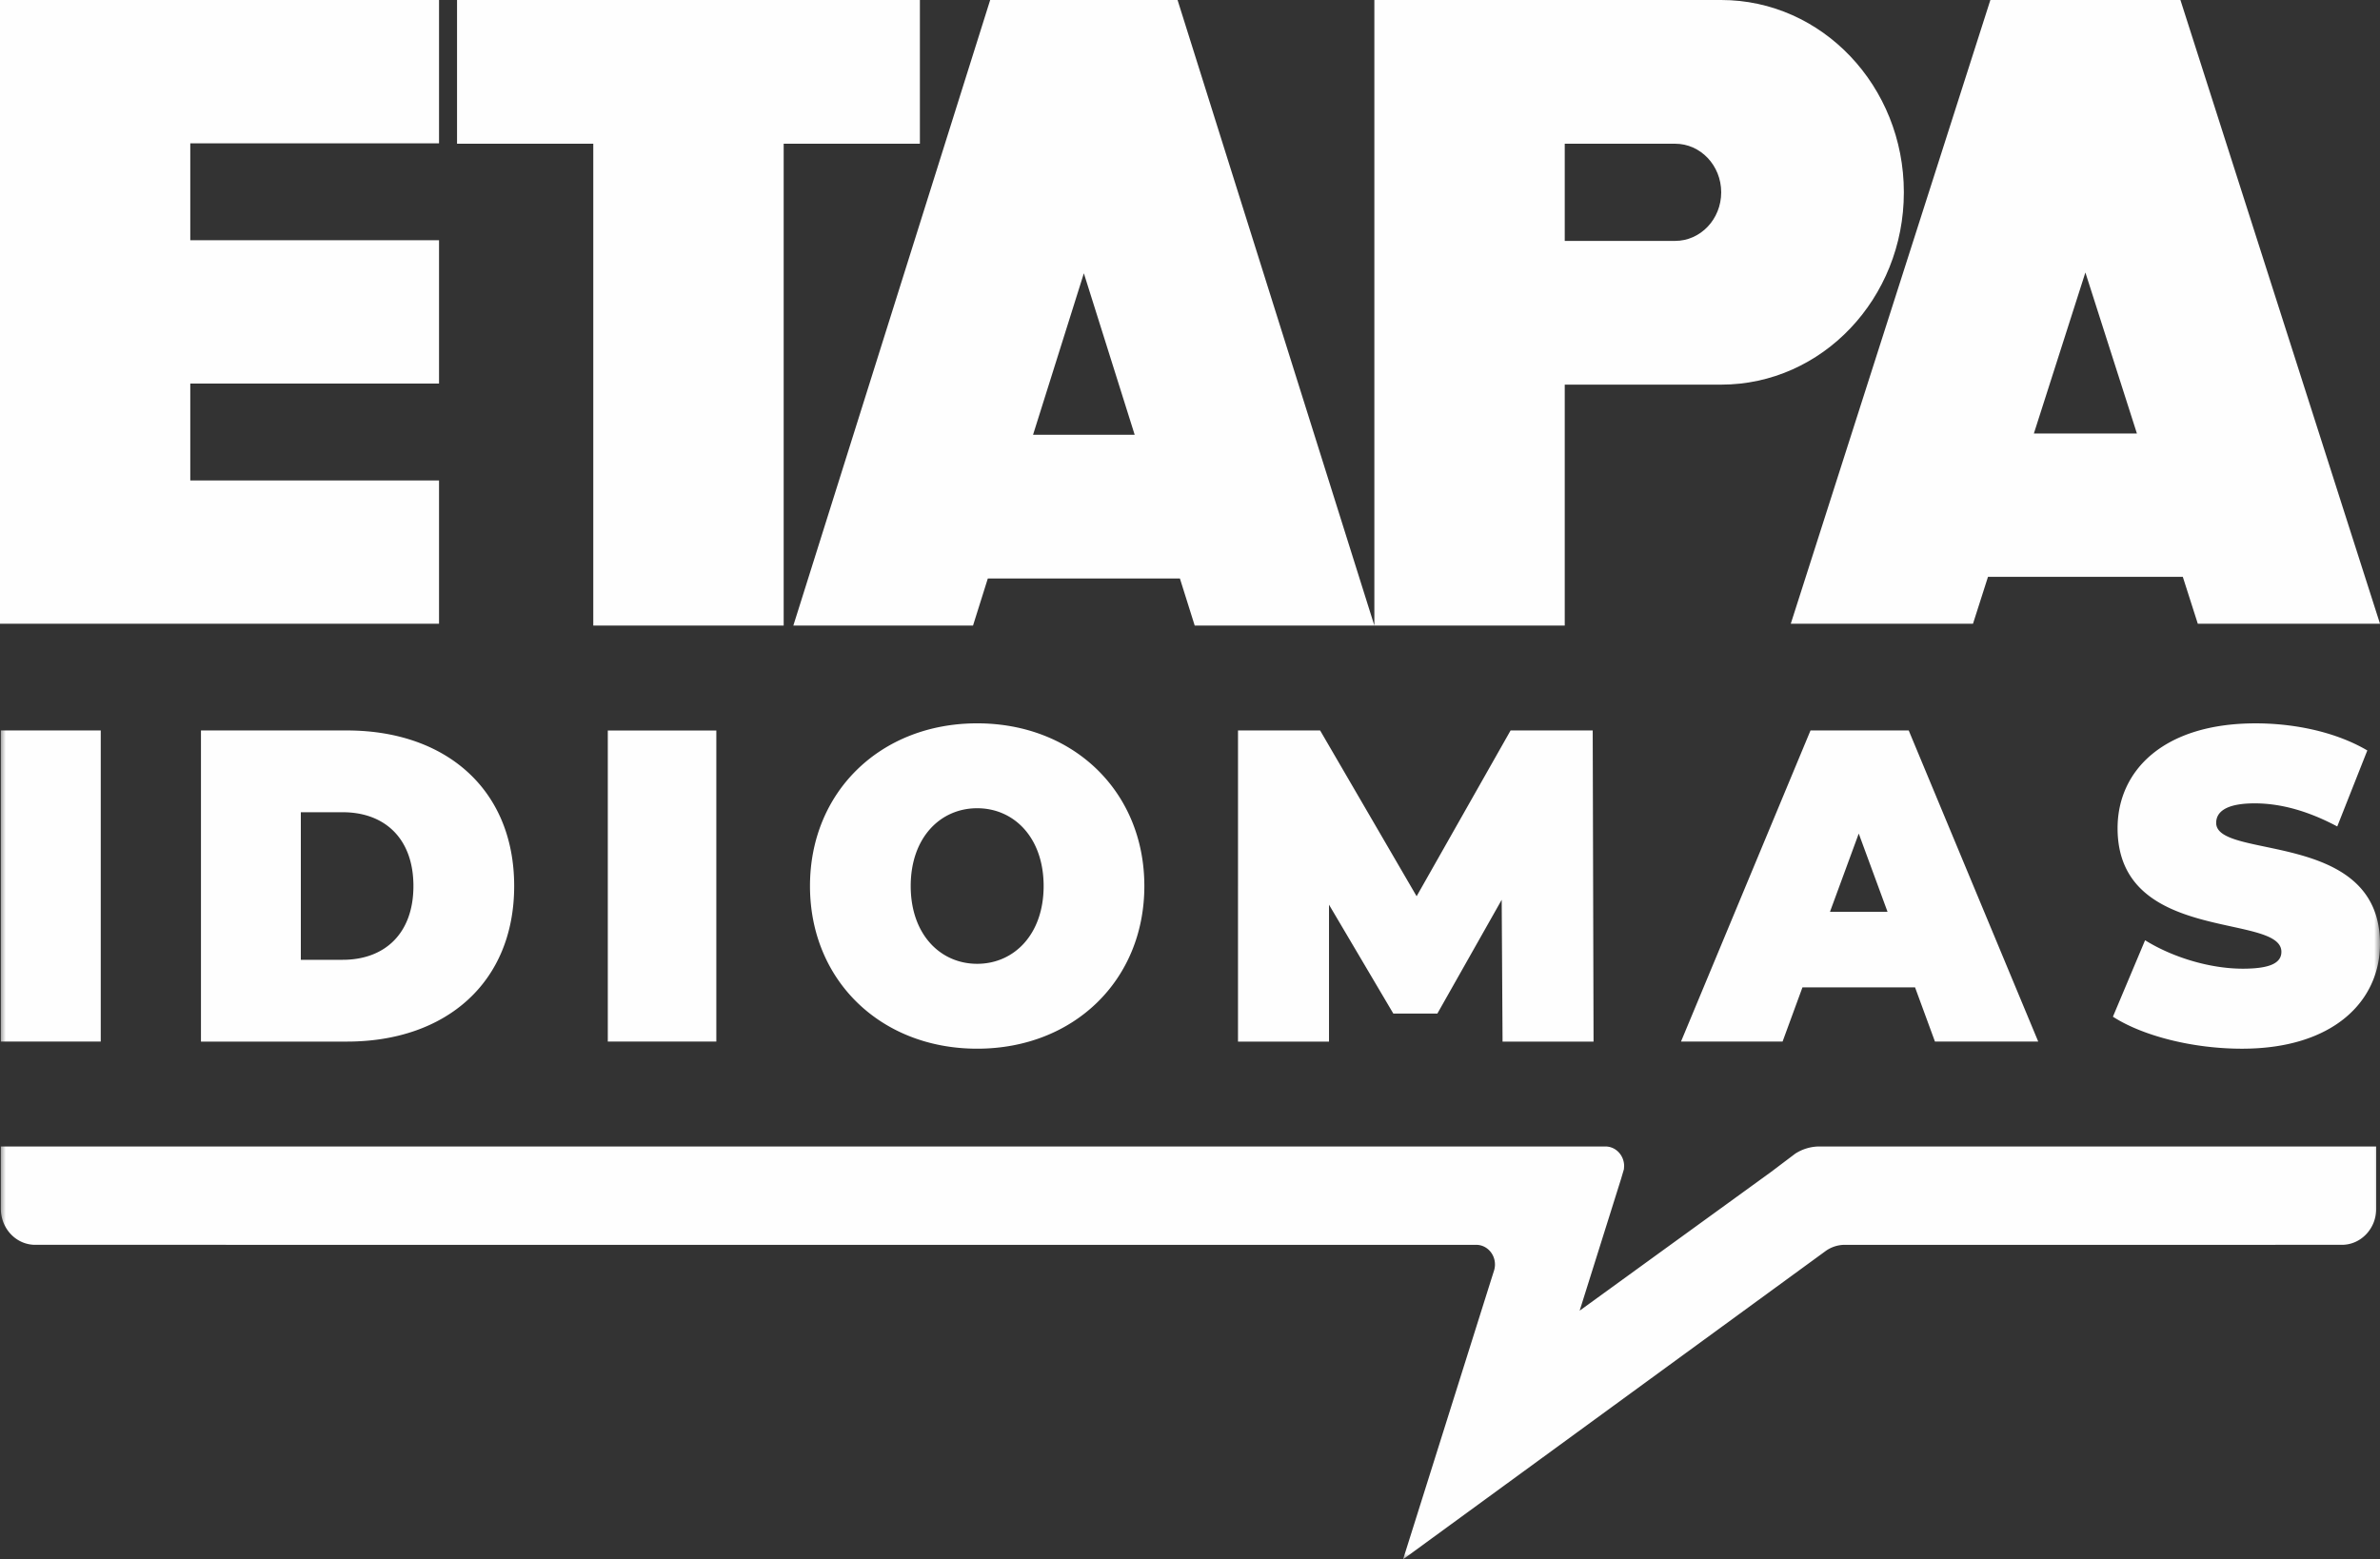
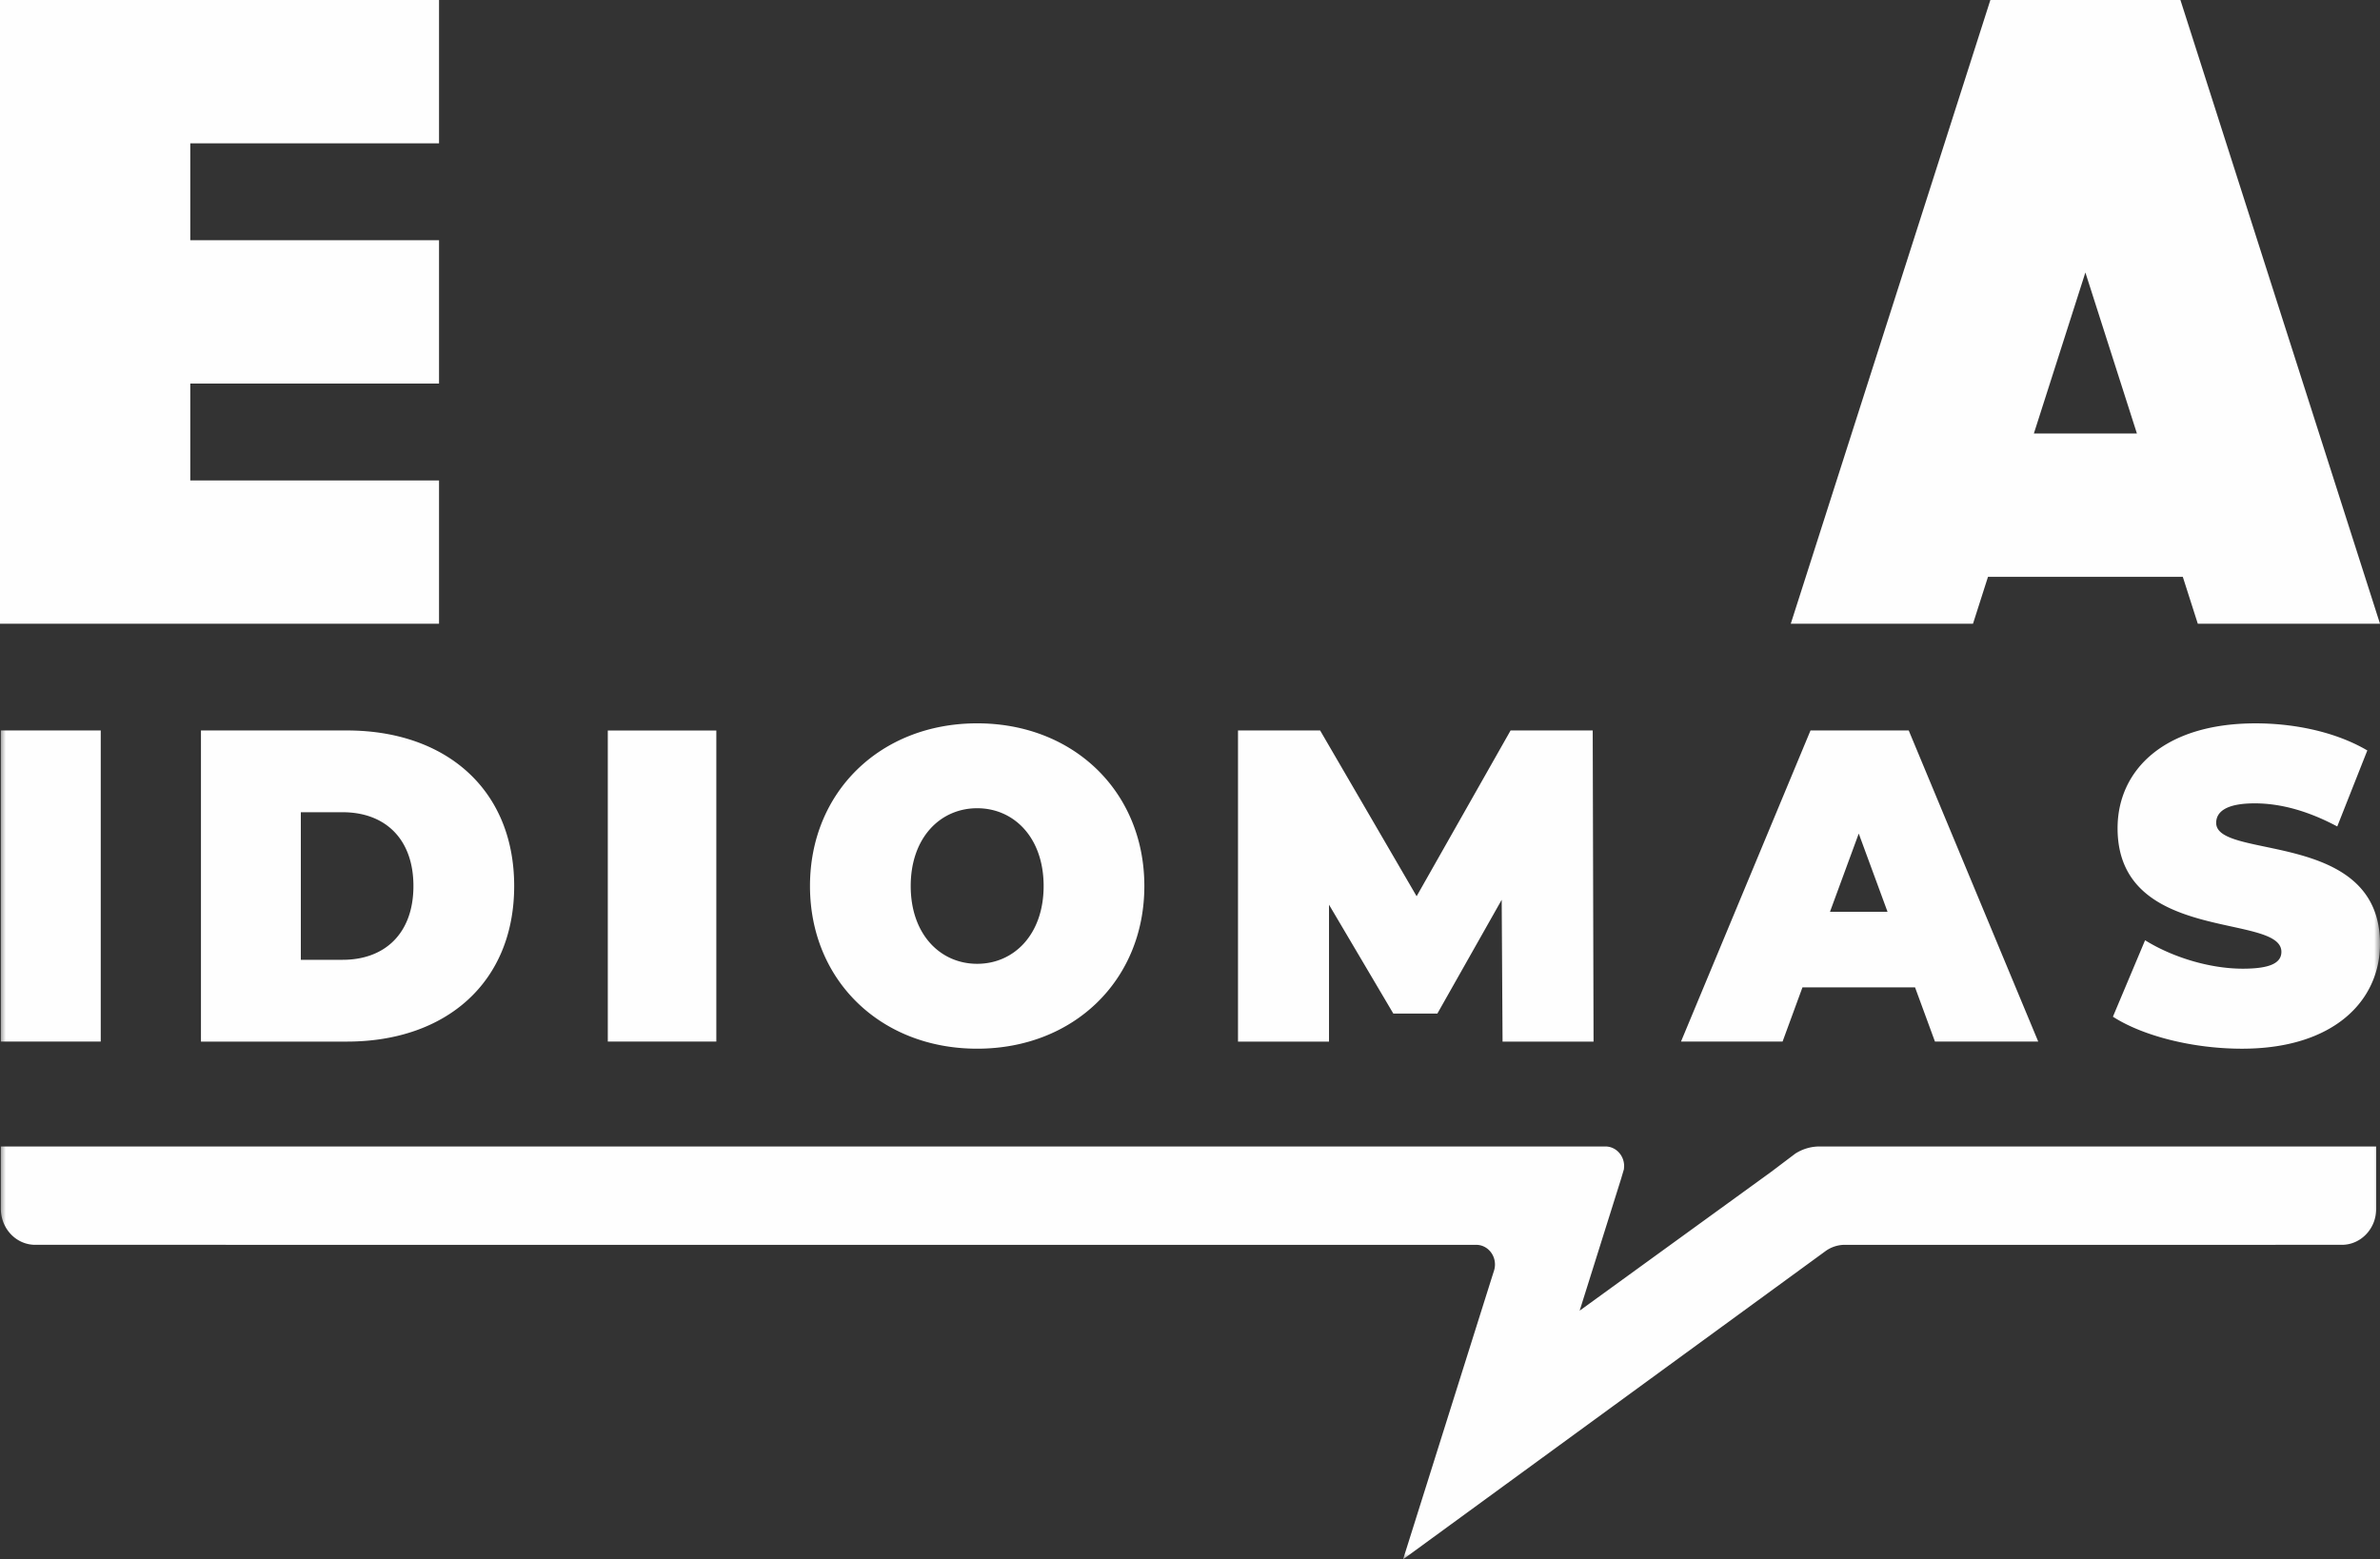
<svg xmlns="http://www.w3.org/2000/svg" xmlns:xlink="http://www.w3.org/1999/xlink" width="206" height="135" viewBox="0 0 206 135">
  <rect x="0" y="0" width="206" height="135" fill="#333333" stroke="none" />
  <defs>
    <path id="zbtep8nr4a" d="M0 135h206V0H0z" />
  </defs>
  <g fill="none" fill-rule="evenodd">
    <path fill="#FEFEFE" d="M0 0v54h38V41.593H16.47v-8.388H38V20.796H16.47v-8.389H38V0zM172.276 0 155 54h15.772l1.298-4.06h16.862L190.23 54H206L188.726 0h-16.45zm8.224 23.591 4.461 13.942h-8.92L180.5 23.59z" />
    <g>
-       <path d="M144.986 20.857h-9.55v-8.414h9.55c2.206 0 3.992 1.884 3.992 4.208 0 2.324-1.786 4.206-3.992 4.206M148.978 0h-30.021v54.157h16.479V33.3h13.542c8.732 0 15.81-7.455 15.81-16.65 0-9.197-7.078-16.65-15.81-16.65M89.415 37.642l4.398-13.982 4.399 13.982h-8.797zM101.924.001h-16.22L68.668 54.157H84.22l1.28-4.072h16.627l1.28 4.072h15.55L101.923 0zM51.351 54.157h16.48V12.443h11.79V.002H39.559v12.441h11.792z" fill="#FEFEFE" />
      <mask id="muv4oregcb" fill="#fff">
        <use xlink:href="#zbtep8nr4a" />
      </mask>
      <path fill="#FEFEFE" mask="url(#muv4oregcb)" d="M.074 90.175H8.72V63.24H.074zM29.666 83.095h-3.628V70.32h3.628c3.628 0 6.118 2.271 6.118 6.388s-2.49 6.387-6.118 6.387m.366-19.855H17.394v26.936h12.638c8.573 0 14.472-5.118 14.472-13.468s-5.9-13.468-14.472-13.468M52.608 90.175h9.393v-26.93h-9.393zM84.578 83.442c-3.186 0-5.752-2.54-5.752-6.734 0-4.195 2.566-6.735 5.752-6.735 3.187 0 5.753 2.54 5.753 6.735s-2.566 6.734-5.753 6.734m0-20.819c-8.354 0-14.47 5.928-14.47 14.085s6.116 14.083 14.47 14.083c8.355 0 14.471-5.926 14.471-14.083s-6.116-14.085-14.47-14.085M130.053 90.176l-.074-12.276-5.569 9.852h-3.81l-5.568-9.428v11.852h-7.877V63.24h7.108l8.352 14.353 8.133-14.353h7.108l.073 26.936zM158.393 78.94l2.49-6.774 2.492 6.774h-4.982zm6.815-15.7h-8.5l-11.21 26.935h8.792l1.721-4.694h9.745l1.723 4.694h8.939l-11.21-26.936zM182.883 88.021l2.784-6.618c2.418 1.5 5.641 2.462 8.463 2.462 2.454 0 3.335-.539 3.335-1.462 0-3.387-14.179-.654-14.179-10.698 0-5.001 3.992-9.08 11.942-9.08 3.444 0 6.998.769 9.674 2.346l-2.602 6.58c-2.528-1.347-4.91-2-7.144-2-2.529 0-3.335.769-3.335 1.692 0 3.233 14.179.539 14.179 10.467 0 4.926-3.992 9.082-11.943 9.082-4.287 0-8.61-1.116-11.174-2.77M159.609 107.772a2.862 2.862 0 0 0-1.564.515L121.443 135l7.625-24.219.249-.782c.05-.166.079-.342.079-.524 0-.94-.726-1.703-1.621-1.703h-.911l-123.819-.001c-1.64 0-2.972-1.397-2.972-3.122v-5.392h138.883c.895 0 1.62.762 1.62 1.703l-.019.267-.252.854-3.579 11.391 16.568-12.014 2.09-1.578a3.878 3.878 0 0 1 2.111-.623H205.673v5.392c0 1.725-1.33 3.122-2.971 3.122l-43.093.001z" />
    </g>
  </g>
</svg>